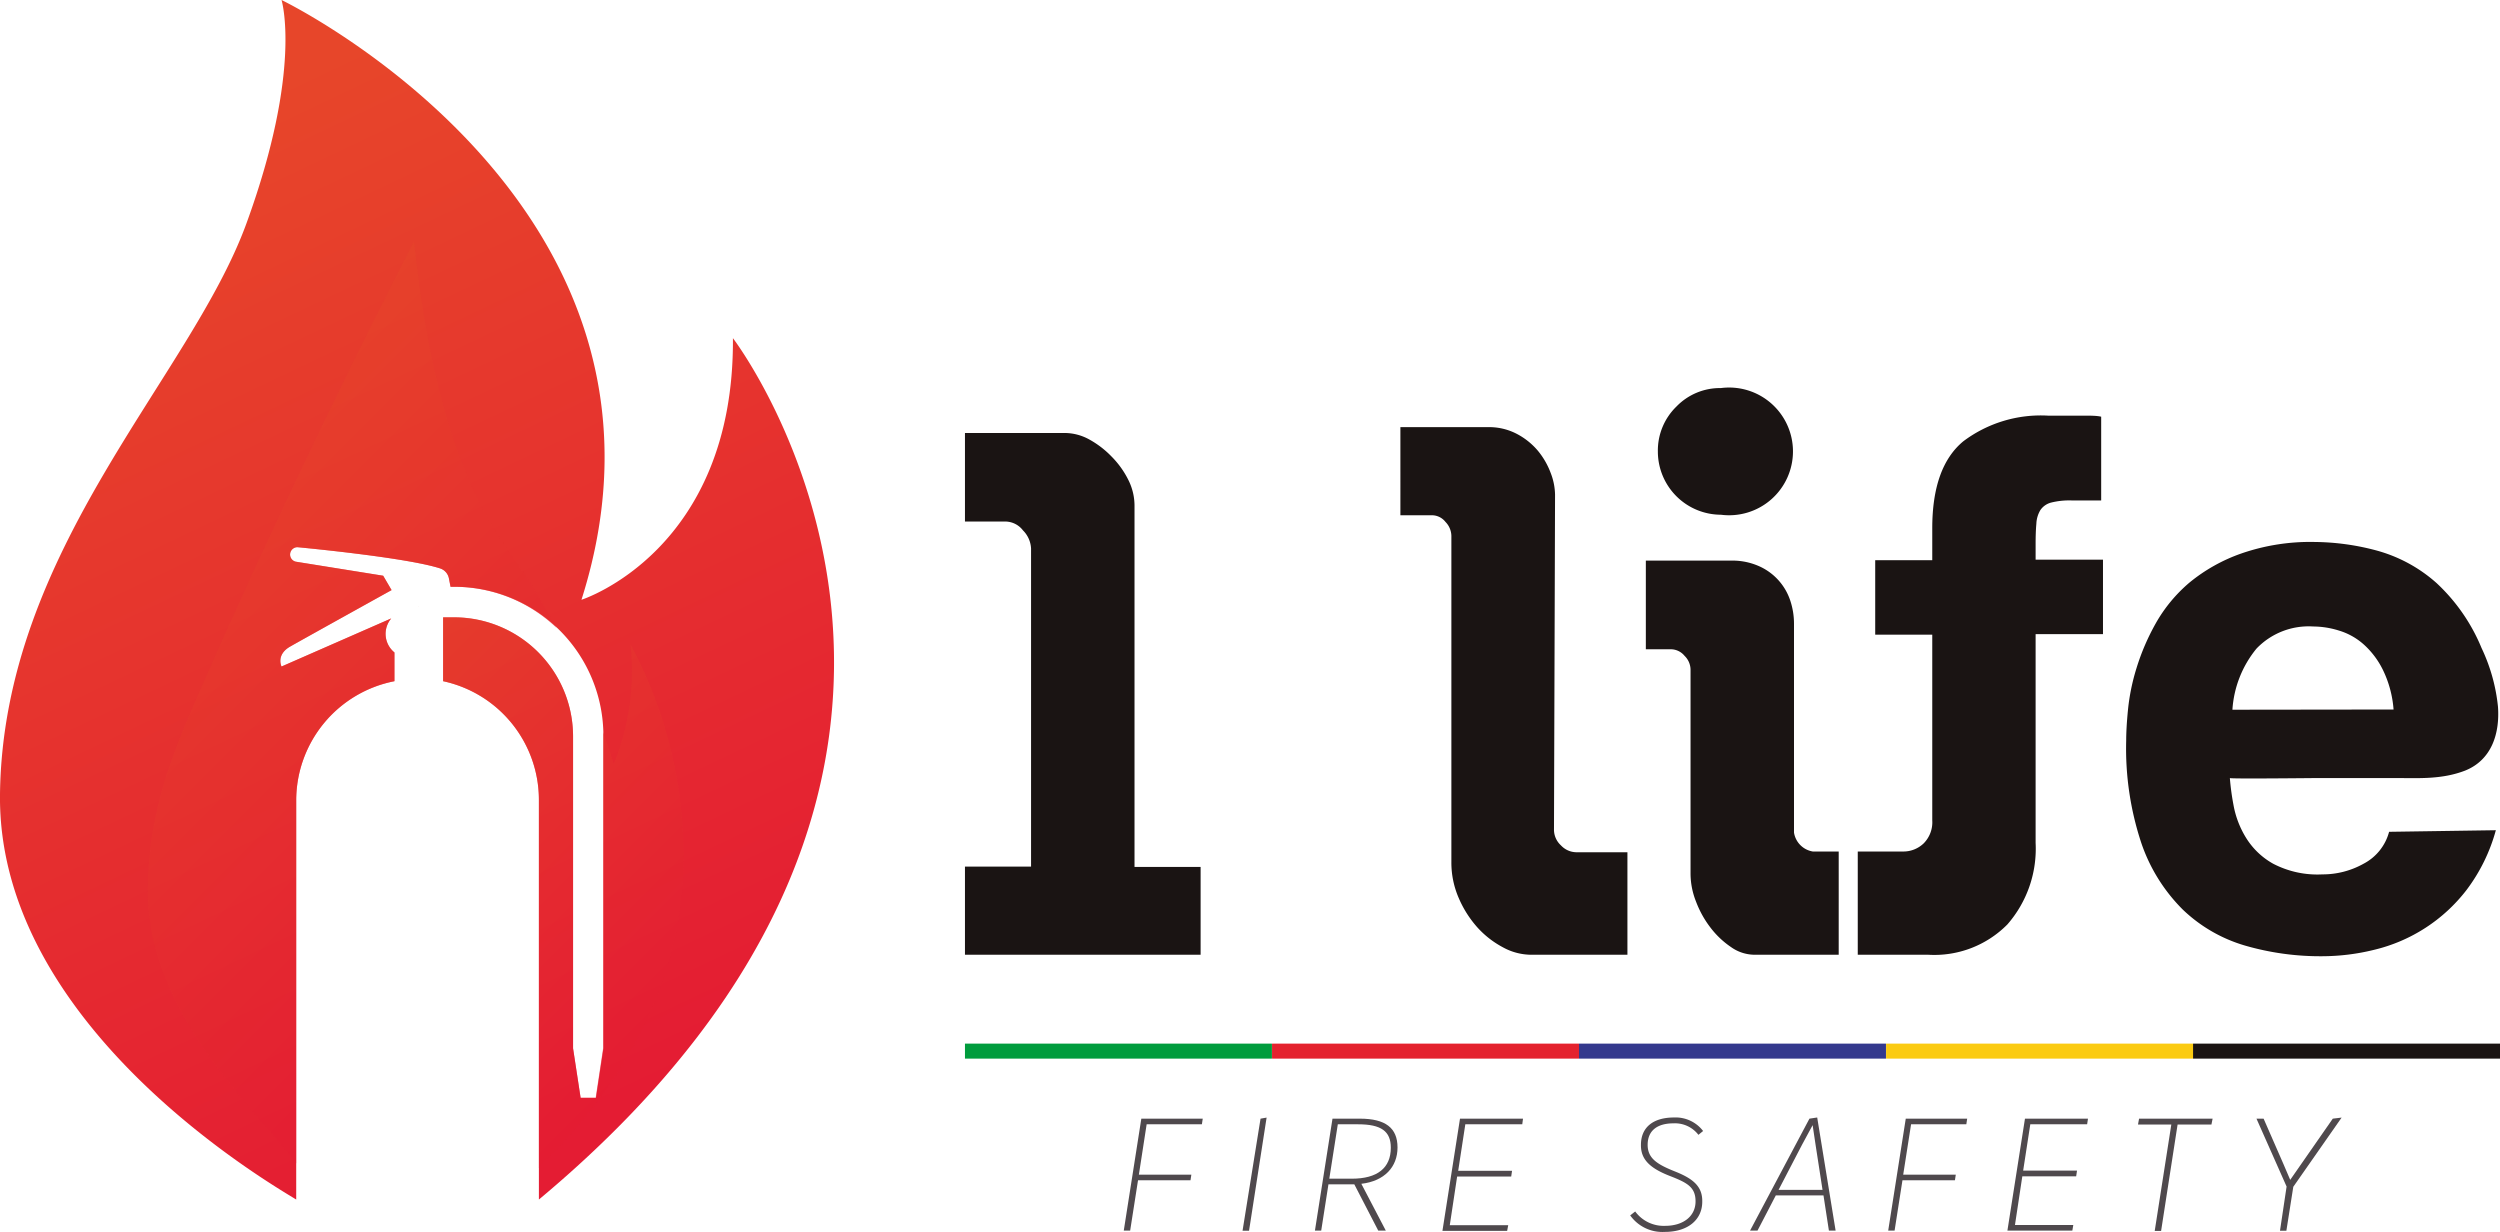
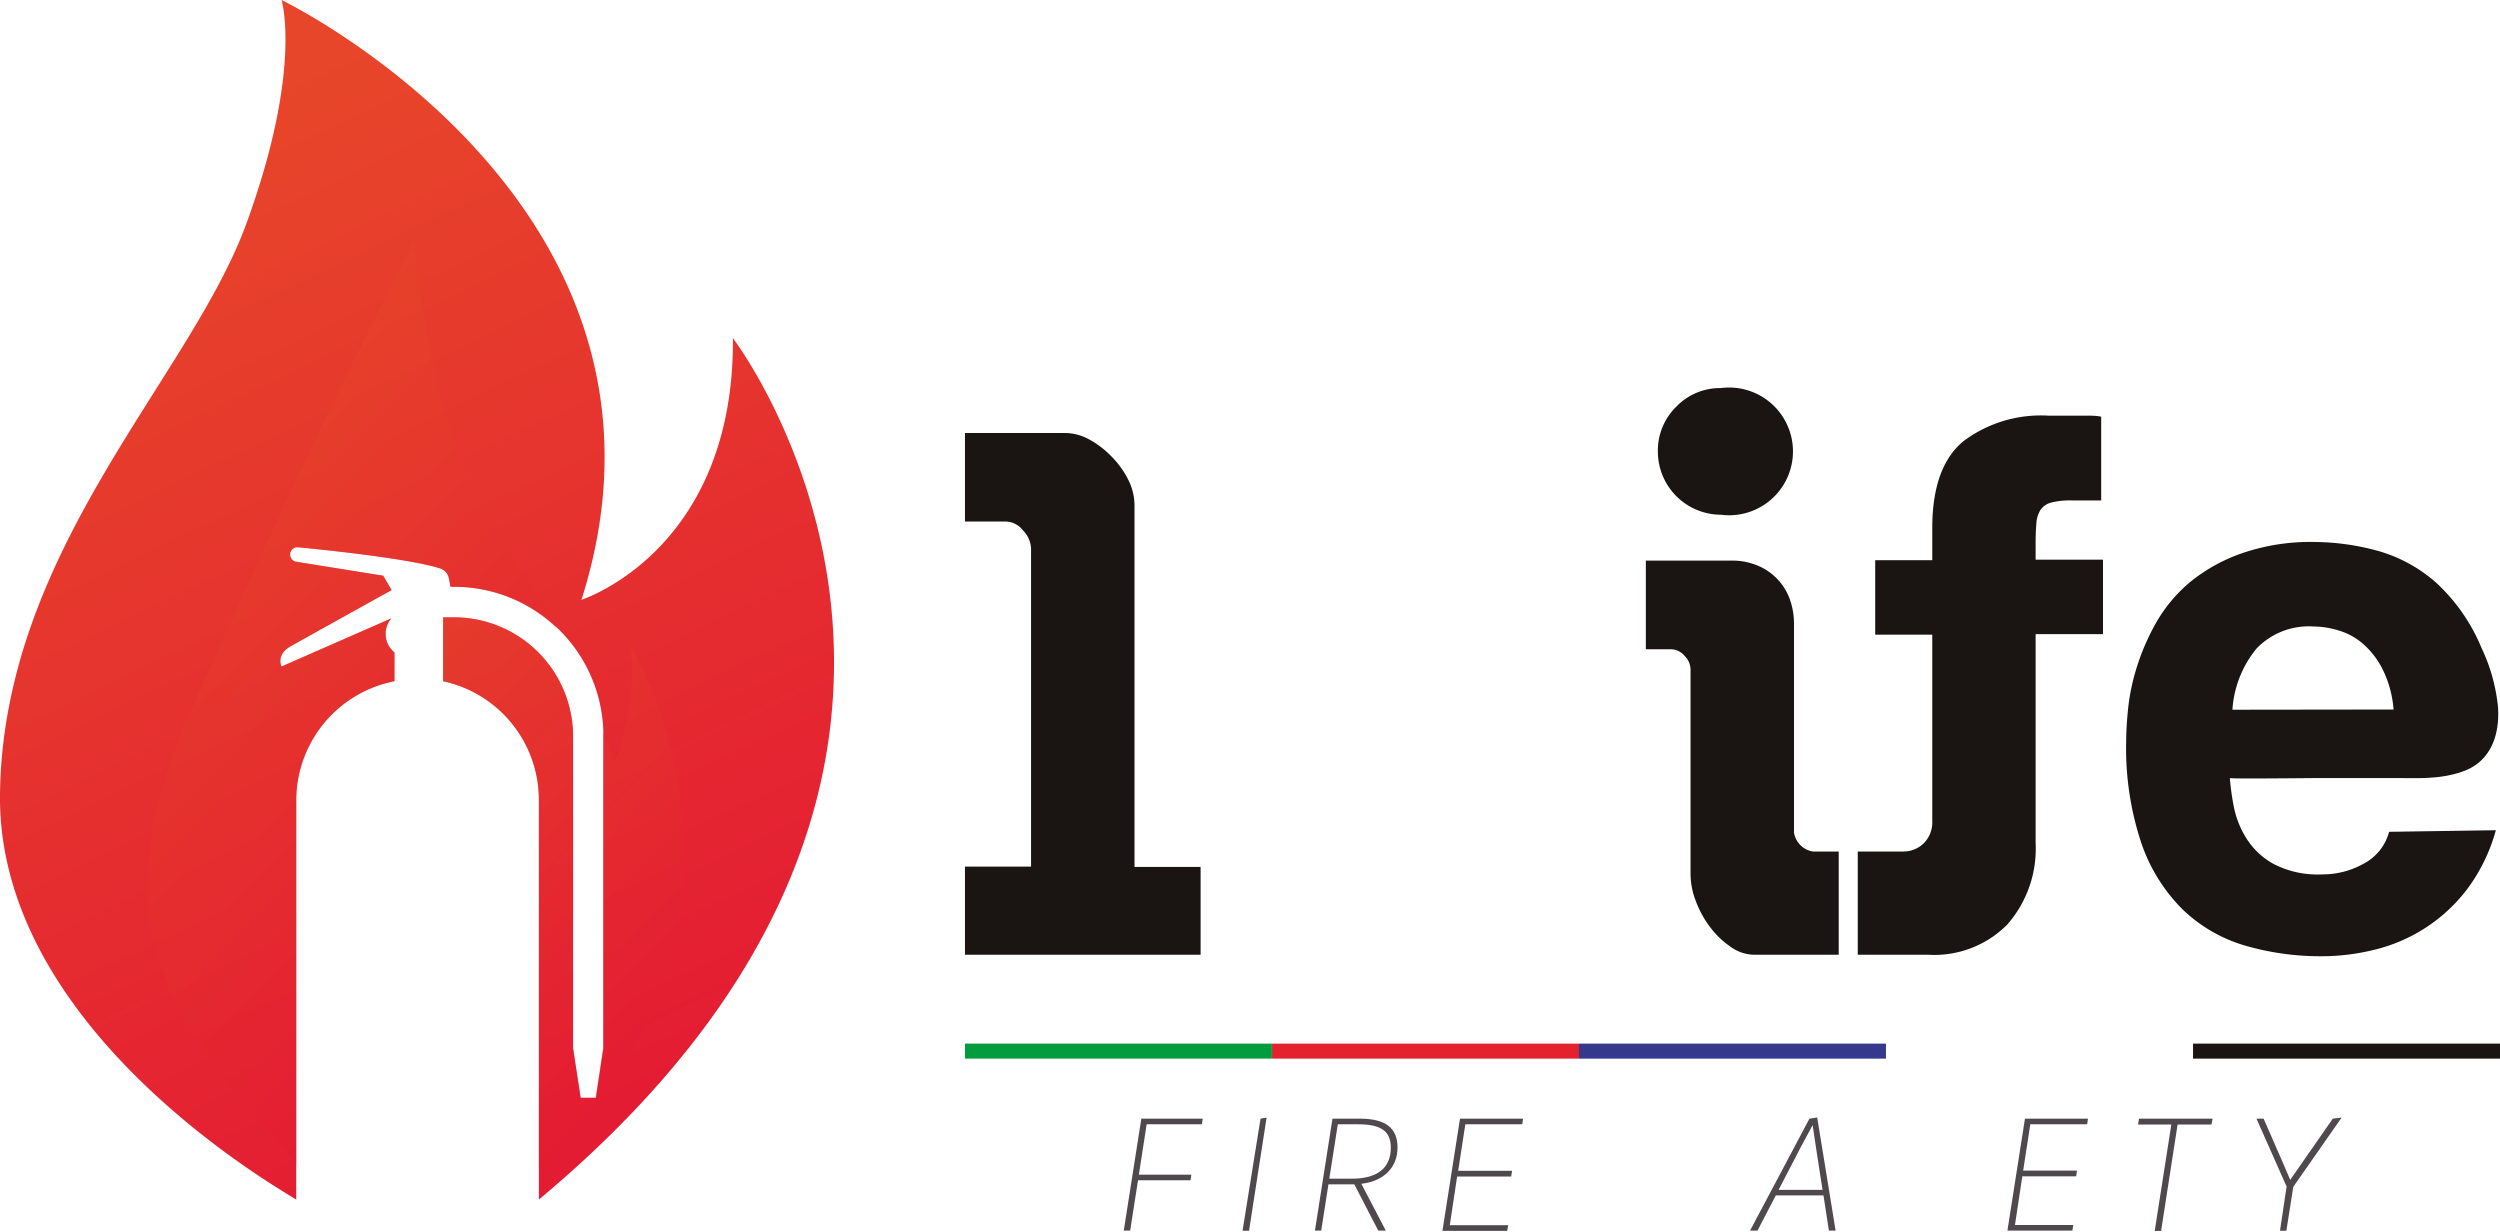
<svg xmlns="http://www.w3.org/2000/svg" xmlns:xlink="http://www.w3.org/1999/xlink" viewBox="0 0 234.88 115.73">
  <defs>
    <style>.cls-1{isolation:isolate;}.cls-2{fill:#009c3d;}.cls-3{fill:#1a1413;}.cls-4{fill:#34398d;}.cls-5{fill:#fbcb12;}.cls-6{fill:#e4222e;}.cls-7{fill:#4f494d;}.cls-8{fill:url(#Nueva_muestra_de_degradado_3);}.cls-9{fill:url(#Nueva_muestra_de_degradado_3-2);}.cls-10,.cls-11,.cls-12{opacity:0.5;mix-blend-mode:screen;}.cls-10{fill:url(#Degradado_sin_nombre_14);}.cls-11{fill:url(#Degradado_sin_nombre_14-2);}.cls-12{fill:url(#Degradado_sin_nombre_14-3);}</style>
    <linearGradient id="Nueva_muestra_de_degradado_3" x1="39.35" y1="56.99" x2="39.34" y2="56.97" gradientUnits="userSpaceOnUse">
      <stop offset="0" stop-color="#e41c33" />
      <stop offset="1" stop-color="#e7462a" />
    </linearGradient>
    <linearGradient id="Nueva_muestra_de_degradado_3-2" x1="57.35" y1="104.02" x2="14.23" y2="13.34" xlink:href="#Nueva_muestra_de_degradado_3" />
    <linearGradient id="Degradado_sin_nombre_14" x1="52.25" y1="84.88" x2="14.48" y2="47.1" xlink:href="#Nueva_muestra_de_degradado_3" />
    <linearGradient id="Degradado_sin_nombre_14-2" x1="65.12" y1="95.31" x2="34.72" y2="64.92" xlink:href="#Nueva_muestra_de_degradado_3" />
    <linearGradient id="Degradado_sin_nombre_14-3" x1="39.36" y1="56.99" x2="39.33" y2="56.97" xlink:href="#Nueva_muestra_de_degradado_3" />
  </defs>
  <title>1 Life Fire Safety Logo Color</title>
  <g class="cls-1">
    <g id="Capa_2" data-name="Capa 2">
      <g id="Header">
        <rect class="cls-2" x="90.66" y="98.05" width="28.84" height="1.41" transform="translate(210.16 197.51) rotate(180)" />
        <rect class="cls-3" x="206.04" y="98.05" width="28.84" height="1.41" transform="translate(440.92 197.51) rotate(180)" />
        <rect class="cls-4" x="148.35" y="98.05" width="28.84" height="1.41" transform="translate(325.54 197.51) rotate(180)" />
-         <rect class="cls-5" x="177.19" y="98.05" width="28.84" height="1.41" transform="translate(383.23 197.51) rotate(180)" />
        <rect class="cls-6" x="119.5" y="98.05" width="28.84" height="1.41" transform="translate(267.85 197.51) rotate(180)" />
        <g id="tagline">
          <path class="cls-7" d="M107.73,105.63l-.73,4.73h4.93l-.08.53h-4.93l-.74,4.73h-.6l1.65-10.52H113l-.08.53Z" />
-           <path class="cls-7" d="M118.43,105.1,119,105l-1.65,10.63h-.61Z" />
+           <path class="cls-7" d="M118.43,105.1,119,105l-1.65,10.63h-.61" />
          <path class="cls-7" d="M125.19,105.1h2.57c2.42,0,3.54.88,3.54,2.71s-1.23,3.16-3.4,3.41l2.3,4.4h-.71l-2.25-4.35h-2.43l-.68,4.35h-.59Zm1.82,5.64c2.39,0,3.66-1,3.66-2.91,0-1.55-.91-2.2-3.07-2.2h-1.91l-.8,5.11Z" />
          <path class="cls-7" d="M137.17,105.1h5.92l-.07.53h-5.35L137,110h5.06l-.08.54H136.9l-.69,4.57h5.49l-.1.53h-6.08Z" />
-           <path class="cls-7" d="M153.16,114.19l.47-.37a3.32,3.32,0,0,0,2.81,1.35c1.72,0,2.85-.91,2.86-2.28s-.8-1.78-2.45-2.42c-1.88-.74-2.7-1.57-2.68-2.91,0-1.63,1.13-2.57,3.11-2.57a3.25,3.25,0,0,1,2.73,1.27l-.44.36a2.78,2.78,0,0,0-2.34-1.08c-1.55,0-2.42.7-2.43,2s.91,1.86,2.59,2.53,2.57,1.4,2.54,2.83c0,1.7-1.35,2.84-3.52,2.84A3.72,3.72,0,0,1,153.16,114.19Z" />
          <path class="cls-7" d="M171.32,112.31h-4.48l-1.72,3.31h-.7L170,105.1l.73-.11,1.73,10.63h-.63Zm-.09-.52-.65-4.21-.28-1.87h0l-1,1.85-2.2,4.23Z" />
-           <path class="cls-7" d="M179.55,105.63l-.74,4.73h4.94l-.08.53h-4.93l-.74,4.73h-.6l1.65-10.52h5.77l-.08.53Z" />
          <path class="cls-7" d="M190.25,105.1h5.92l-.08.53h-5.34l-.67,4.35h5.06l-.08.54H190l-.69,4.57h5.48l-.09.53H188.6Z" />
          <path class="cls-7" d="M204,105.65h-3.13l.1-.55h6.91l-.11.55h-3.18l-1.55,10h-.6Z" />
          <path class="cls-7" d="M214.83,111.48,212,105.1h.67l1.84,4.21.66,1.54h0l4-5.75L220,105l-4.54,6.5-.65,4.13h-.6Z" />
        </g>
        <polygon class="cls-8" points="39.32 56.98 39.37 56.98 39.35 56.97 39.32 56.98" />
        <path class="cls-9" d="M68.86,31.77c.14,20-14.23,24.58-14.23,24.58C66.41,19.26,26.45,0,26.45,0s2,6.47-3.3,21S.29,51.6,0,74.6c-.27,21.82,25.48,36.64,27.83,38.1V75.19A11.42,11.42,0,0,1,37.06,64V61.3a2.25,2.25,0,0,1-.3-3.2L26.45,62.62s-.55-1.1.82-1.88,9.52-5.3,9.52-5.3L36,54.09l-8.22-1.32a.69.69,0,0,1,.17-1.36c2.4.23,10.62,1.08,13.42,2a1.23,1.23,0,0,1,.81.95l.15.77h.47a14,14,0,0,1,13.89,14V98.49l-.7,4.65H54.55l-.71-4.65V69.16A11.19,11.19,0,0,0,42.74,58l-1.11,0v6a11.4,11.4,0,0,1,9,11.16V112.7h0C99.54,71.87,68.86,31.77,68.86,31.77Z" />
        <path class="cls-10" d="M27.83,75.19A11.42,11.42,0,0,1,37.06,64V61.3a2.25,2.25,0,0,1-.3-3.2L26.45,62.62s-.55-1.1.82-1.88,9.52-5.3,9.52-5.3L36,54.09l-8.22-1.32a.69.69,0,0,1,.17-1.36c2.4.23,10.62,1.08,13.42,2a1.23,1.23,0,0,1,.81.95l.15.77h.47A13.94,13.94,0,0,1,52.29,59a69.44,69.44,0,0,0-4.87-7.77c-3.25-4.67-6.89-12.9-8.52-28.54C30.11,39.81,23.43,54.3,18.58,65.36c-2.34,5.34-4.7,10.9-4.69,18.45,0,11.49,10.2,20.48,13.94,25.49Z" />
        <path class="cls-11" d="M59.23,60.52a23.1,23.1,0,0,1-.49,7.9,22.4,22.4,0,0,1-1.08,3.35c-.26-.85-.59-1.85-1-3,0,.12,0,.24,0,.36V98.49l-.7,4.65H54.55l-.71-4.65V69.16A11.19,11.19,0,0,0,42.74,58l-1.11,0v6a11.4,11.4,0,0,1,9,11.16v34.58h0c2.49-2.55,12.84-12.34,13.56-27.52A41.93,41.93,0,0,0,59.23,60.52Z" />
        <polygon class="cls-12" points="39.32 56.98 39.37 56.98 39.35 56.97 39.32 56.98" />
        <path class="cls-3" d="M90.66,81.42h6.21V51.52a2.59,2.59,0,0,0-.76-1.69A2.11,2.11,0,0,0,94.52,49H90.66V40.68h9.39a4.82,4.82,0,0,1,2.31.62,8.79,8.79,0,0,1,2.07,1.59A8.46,8.46,0,0,1,106,45.07a5.43,5.43,0,0,1,.59,2.38v34h6.21V89.7H90.66Z" />
-         <path class="cls-3" d="M146,78a2,2,0,0,0,.65,1.42,2,2,0,0,0,1.42.65h4.83V89.7h-9.11A5.55,5.55,0,0,1,141.2,89a8.78,8.78,0,0,1-2.39-1.86,10.15,10.15,0,0,1-1.76-2.77,8.34,8.34,0,0,1-.69-3.38V50.35a1.93,1.93,0,0,0-.55-1.31,1.63,1.63,0,0,0-1.24-.63h-3V40.13h8.28a5.61,5.61,0,0,1,2.63.62,6.57,6.57,0,0,1,2,1.59,7.21,7.21,0,0,1,1.2,2.07,5.87,5.87,0,0,1,.42,2.07Z" />
        <path class="cls-3" d="M178.74,80a2.75,2.75,0,0,0,2-.77,2.82,2.82,0,0,0,.8-2.16V59.63h-5.36v-7h5.36v-3q0-5.77,2.93-8.18a12.11,12.11,0,0,1,7.93-2.4c1.44,0,2.53,0,3.27,0s1.32,0,1.74.1v7.87h-2.71a7.09,7.09,0,0,0-2,.2,1.75,1.75,0,0,0-1,.7,2.7,2.7,0,0,0-.38,1.29c-.05.53-.07,1.17-.07,1.91v1.46h6.33v7h-6.33V79.19a10.81,10.81,0,0,1-2.65,7.66,9.65,9.65,0,0,1-7.45,2.85h-6.61V80Z" />
        <path class="cls-3" d="M234.49,78a16.52,16.52,0,0,1-2.75,5.61,15.49,15.49,0,0,1-8.7,5.63,20.48,20.48,0,0,1-4.84.6,25.35,25.35,0,0,1-7.27-1,14.19,14.19,0,0,1-5.85-3.38,16.17,16.17,0,0,1-3.9-6.26,28.19,28.19,0,0,1-1.42-9.61c0-.74.05-1.71.17-2.92a19.76,19.76,0,0,1,.8-3.9,21.38,21.38,0,0,1,1.81-4.21,14.11,14.11,0,0,1,3.17-3.83A16,16,0,0,1,210.58,52a19.76,19.76,0,0,1,6.92-1.08,23.06,23.06,0,0,1,5.78.8,14,14,0,0,1,5.64,3.06,17.39,17.39,0,0,1,4.23,6.11,16.74,16.74,0,0,1,1.54,5.51c.18,2.51-.59,5-3.09,6-2.21.85-4.37.7-6.53.7h-7.29c-.52,0-8.27.09-8.28,0a23.41,23.41,0,0,0,.35,2.58,8.81,8.81,0,0,0,1.15,3,7,7,0,0,0,2.57,2.47,9,9,0,0,0,4.63,1,7.87,7.87,0,0,0,3.86-1,4.75,4.75,0,0,0,2.4-3Zm-9.61-11.34a10.26,10.26,0,0,0-1-3.72,7.88,7.88,0,0,0-1.81-2.4,6.13,6.13,0,0,0-2.3-1.29,8.17,8.17,0,0,0-2.44-.39A6.78,6.78,0,0,0,212,60.94a10.06,10.06,0,0,0-2.26,5.74Z" />
        <path class="cls-3" d="M158.83,62.9a1.84,1.84,0,0,0-.56-1.28A1.68,1.68,0,0,0,157,61h-2.37V52.67h8a6.17,6.17,0,0,1,2.65.53,5.38,5.38,0,0,1,2.92,3.23,6.88,6.88,0,0,1,.35,2.16V78.22A2.14,2.14,0,0,0,170.31,80h2.44V89.7h-7.94a3.85,3.85,0,0,1-2.19-.73,8.18,8.18,0,0,1-1.91-1.81,9.48,9.48,0,0,1-1.36-2.44,7.17,7.17,0,0,1-.52-2.61Zm-3.07-20.46a5.76,5.76,0,0,1,1.74-4.24,5.69,5.69,0,0,1,4.18-1.74,6,6,0,1,1,0,11.9,5.94,5.94,0,0,1-5.92-5.92Z" />
      </g>
    </g>
  </g>
</svg>